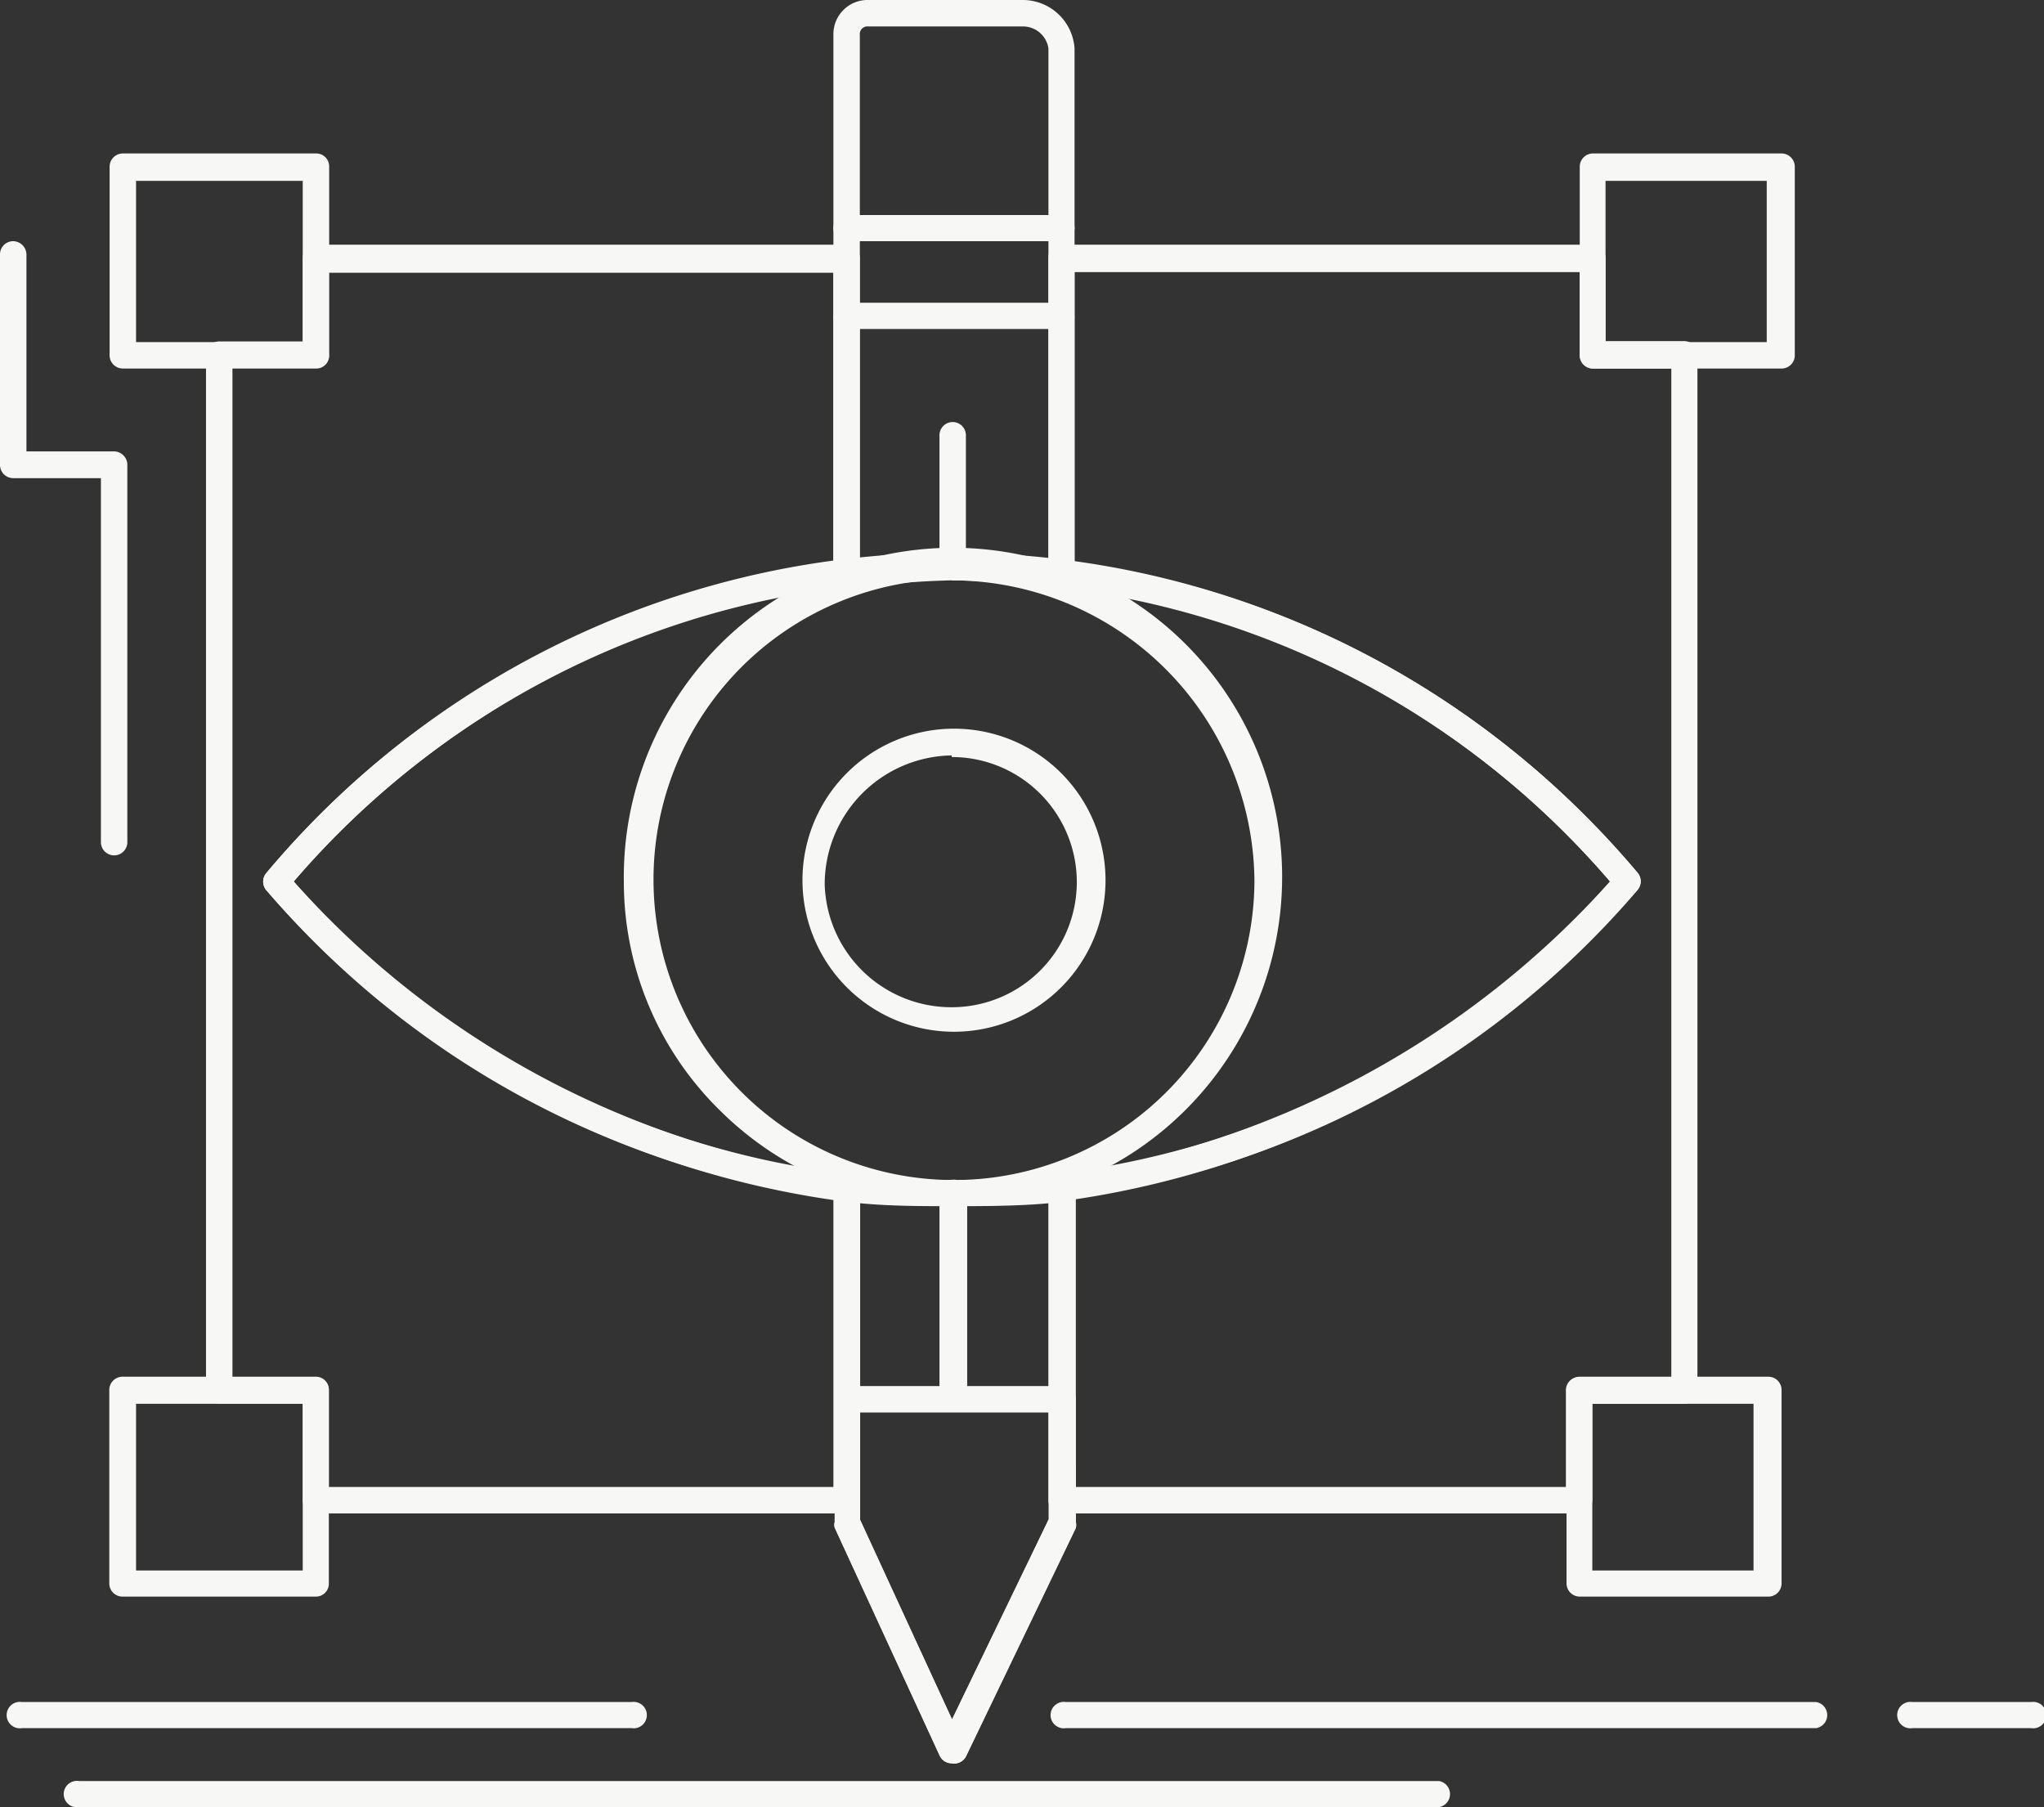
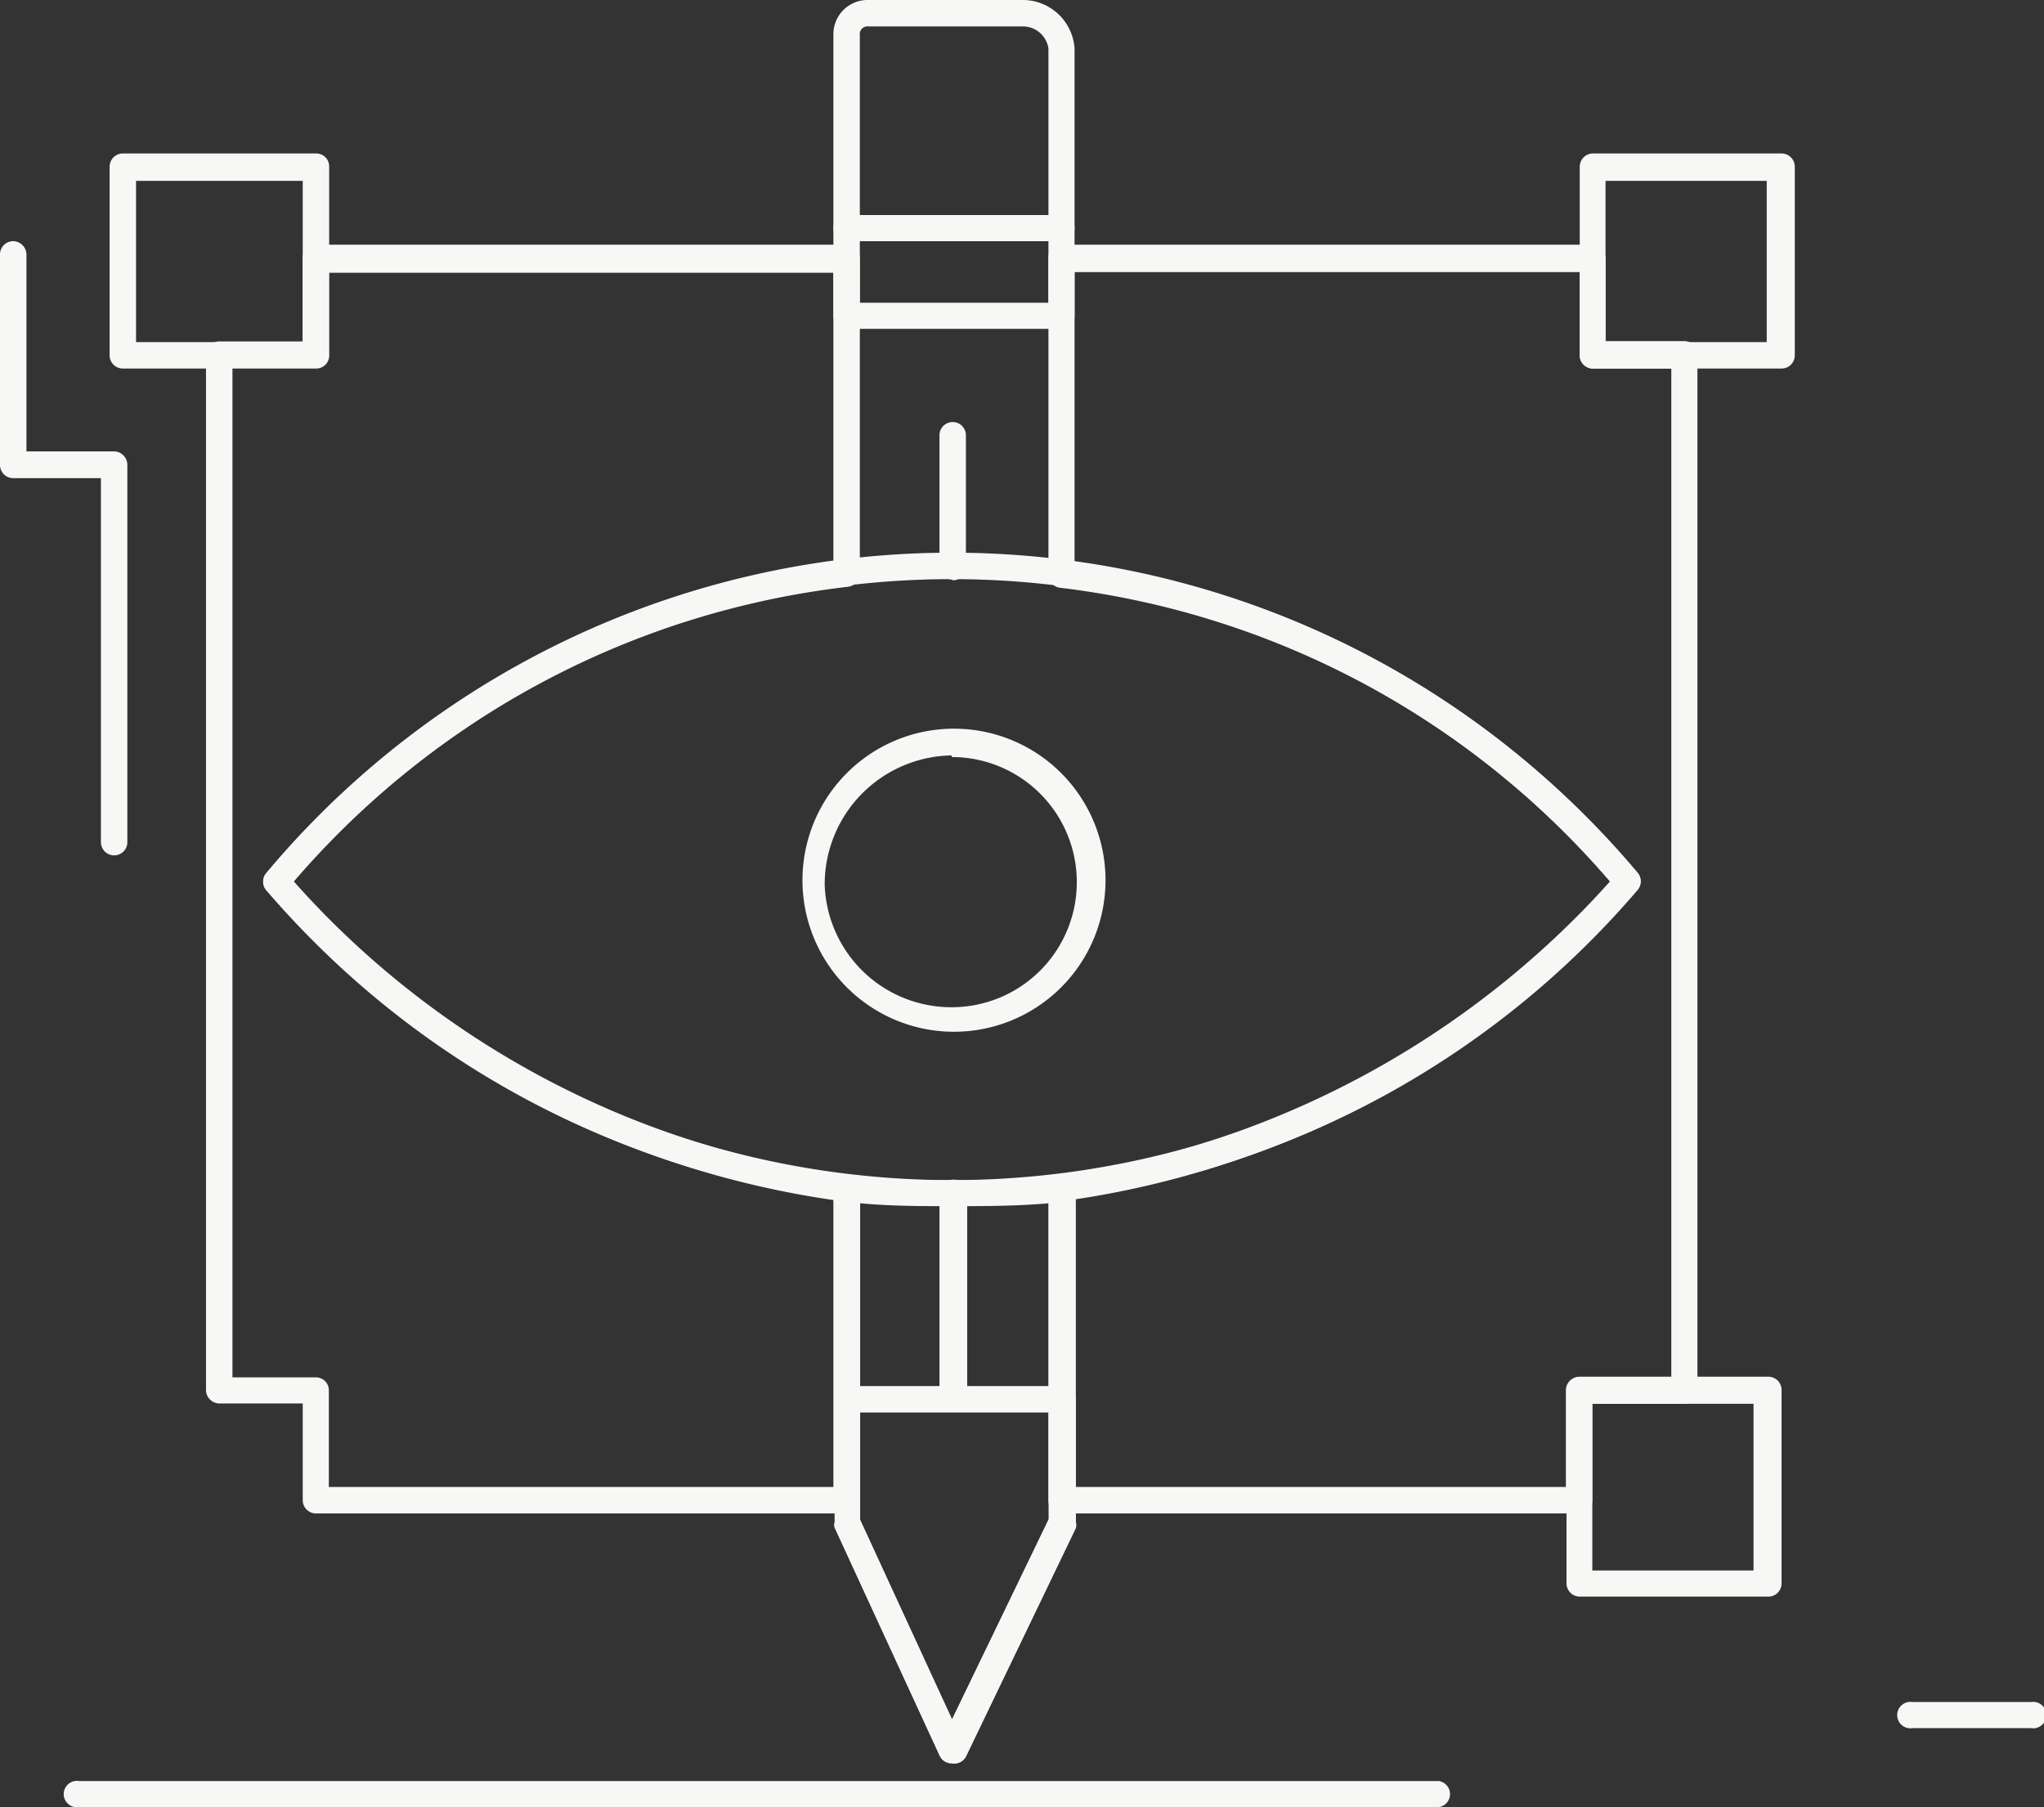
<svg xmlns="http://www.w3.org/2000/svg" viewBox="0 0 63.4 56.05">
  <rect x="0" y="0" width="63.4" height="56.05" fill="#333333" stroke="none" />
  <defs>
    <style>.cls-1{fill:#f7f7f6;}</style>
  </defs>
  <g id="Capa_2" data-name="Capa 2">
    <g id="Capa_1-2" data-name="Capa 1">
      <path class="cls-1" d="M49,46.94H32.92a.4.4,0,0,1-.4-.41V36.87a.4.4,0,0,1,.35-.4,28.36,28.36,0,0,0,17.07-9.13,26.66,26.66,0,0,0-17.06-9.11.41.41,0,0,1-.36-.41V8a.4.4,0,0,1,.4-.41H49.39A.41.41,0,0,1,49.8,8v2.58h2.44a.41.41,0,0,1,.41.41V43.13a.41.41,0,0,1-.41.41H49.39v3A.41.41,0,0,1,49,46.94Zm-15.65-.82H48.57v-3a.41.41,0,0,1,.41-.41h2.86V11.43H49.39A.41.41,0,0,1,49,11V8.44H33.33v9a27.2,27.2,0,0,1,9.54,3.13,28,28,0,0,1,7.92,6.49.4.4,0,0,1,0,.53,28.65,28.65,0,0,1-17.45,9.61Z" />
      <path class="cls-1" d="M26.26,46.94H9.8a.41.41,0,0,1-.41-.41v-3H6.8a.42.42,0,0,1-.41-.41V11a.41.41,0,0,1,.41-.41H9.39V8a.41.41,0,0,1,.41-.41H26.26a.41.41,0,0,1,.41.41v9.79a.42.42,0,0,1-.37.41A26.7,26.7,0,0,0,9.11,27.34a28,28,0,0,0,17.2,9.13.4.4,0,0,1,.36.4v9.66A.41.41,0,0,1,26.26,46.94ZM10.2,46.12H25.85v-8.9A28.7,28.7,0,0,1,8.26,27.61a.41.41,0,0,1,0-.53,27.5,27.5,0,0,1,17.59-9.62v-9H10.2V11a.4.4,0,0,1-.4.41H7.21V42.72H9.8a.4.4,0,0,1,.4.41Z" />
      <path class="cls-1" d="M29.52,37.41a28,28,0,0,1-21.26-9.8.41.41,0,0,1,0-.53,27.72,27.72,0,0,1,42.53,0,.4.4,0,0,1,0,.53A28,28,0,0,1,29.52,37.41ZM9.11,27.34a27.13,27.13,0,0,0,40.83,0,26.91,26.91,0,0,0-40.83,0Z" />
-       <path class="cls-1" d="M29.52,37.41a10.21,10.21,0,0,1-7.17-2.95,9.93,9.93,0,0,1-3-7.11,10.21,10.21,0,1,1,10.2,10.06Zm0-19.45a9.32,9.32,0,1,0,9.39,9.39A9.4,9.4,0,0,0,29.52,18Z" />
      <path class="cls-1" d="M29.52,32a4.7,4.7,0,1,1,4.77-4.62A4.7,4.7,0,0,1,29.52,32Zm0-8.57a4,4,0,0,0-3.94,4,3.93,3.93,0,0,0,3.94,3.81,3.88,3.88,0,1,0,0-7.76Z" />
      <path class="cls-1" d="M29.55,43.44a.41.41,0,0,1-.41-.41V37a.41.41,0,0,1,.41-.41A.41.41,0,0,1,30,37v6A.41.41,0,0,1,29.55,43.44Zm0-25.46a.42.42,0,0,1-.41-.41V13.5a.41.41,0,0,1,.41-.41.41.41,0,0,1,.41.41v4.07A.41.41,0,0,1,29.55,18Z" />
-       <path class="cls-1" d="M32.92,18.23h-.05A27.8,27.8,0,0,0,29.52,18a26.73,26.73,0,0,0-3.21.27.41.41,0,0,1-.46-.41v-8a.41.41,0,0,1,.41-.41h6.66a.41.41,0,0,1,.41.41v8a.41.41,0,0,1-.14.31A.38.38,0,0,1,32.92,18.23Zm-3.4-1.09a26,26,0,0,1,3,.22V10.2H26.67v7.16A24.51,24.51,0,0,1,29.52,17.14Z" />
      <path class="cls-1" d="M29.52,54.69h0a.41.41,0,0,1-.37-.23l-3.26-7.08a.33.33,0,0,1,0-.17V36.87a.4.4,0,0,1,.46-.4,26.59,26.59,0,0,0,3.21.13,28.69,28.69,0,0,0,3.35-.13.4.4,0,0,1,.32.09.41.41,0,0,1,.14.31V47.21a.39.39,0,0,1,0,.18l-3.4,7.07A.41.41,0,0,1,29.52,54.69Zm-2.85-7.57,2.86,6.21,3-6.21v-9.8c-1,.09-2.05.09-3,.09s-1.89,0-2.85-.09v9.8Z" />
      <path class="cls-1" d="M32.92,10.2H26.26a.4.4,0,0,1-.41-.4V7.07a.4.4,0,0,1,.41-.4h6.66a.4.4,0,0,1,.41.4V9.8A.4.4,0,0,1,32.92,10.2Zm-6.25-.81h5.85V7.48H26.67V9.39Z" />
      <path class="cls-1" d="M32.92,7.48H26.26a.41.41,0,0,1-.41-.41v-6A1.06,1.06,0,0,1,26.94,0H31.7a1.61,1.61,0,0,1,1.63,1.5V7.07A.41.41,0,0,1,32.92,7.48Zm-6.25-.81h5.85V1.5A.8.8,0,0,0,31.7.82H26.94a.24.24,0,0,0-.27.27V6.67Z" />
      <path class="cls-1" d="M29.52,54.69h0a.41.41,0,0,1-.37-.23l-3.26-7.08a.33.33,0,0,1,0-.17V43.4a.41.41,0,0,1,.41-.41h6.66a.41.41,0,0,1,.41.41v3.81a.39.39,0,0,1,0,.18l-3.4,7.07A.41.41,0,0,1,29.52,54.69Zm-2.85-7.57,2.86,6.21,3-6.21V43.81H26.67v3.31Z" />
      <path class="cls-1" d="M55.24,11.43H49.39A.41.41,0,0,1,49,11V5.17a.41.41,0,0,1,.41-.41h5.85a.41.41,0,0,1,.41.41V11A.41.41,0,0,1,55.24,11.43Zm-5.44-.82h5v-5h-5Z" />
      <path class="cls-1" d="M9.8,11.43h-6A.41.41,0,0,1,3.4,11V5.17a.41.41,0,0,1,.41-.41h6a.4.4,0,0,1,.4.41V11A.4.4,0,0,1,9.8,11.43Zm-5.58-.82H9.39v-5H4.22Z" />
-       <path class="cls-1" d="M9.8,49.52h-6a.41.41,0,0,1-.41-.41v-6a.41.41,0,0,1,.41-.41h6a.4.4,0,0,1,.4.41v6A.4.4,0,0,1,9.8,49.52Zm-5.58-.81H9.39V43.54H4.22Z" />
      <path class="cls-1" d="M54.83,49.52H49a.41.41,0,0,1-.41-.41v-6a.41.41,0,0,1,.41-.41h5.85a.41.41,0,0,1,.41.41v6A.41.41,0,0,1,54.83,49.52Zm-5.44-.81h5V43.54h-5Z" />
      <path class="cls-1" d="M3.54,26.53a.41.41,0,0,1-.41-.41V14.83H.41A.41.41,0,0,1,0,14.42V7.89a.41.41,0,0,1,.41-.41.42.42,0,0,1,.41.41V14H3.54a.42.42,0,0,1,.41.41v11.7A.41.41,0,0,1,3.54,26.53Z" />
      <path class="cls-1" d="M44.63,56.05H2.45a.41.41,0,1,1,0-.81H44.63a.41.41,0,0,1,0,.81Z" />
-       <path class="cls-1" d="M56.33,53.6H33.06a.41.41,0,1,1,0-.81H56.33a.41.41,0,0,1,0,.81Z" />
      <path class="cls-1" d="M63,53.6H59.32a.41.41,0,1,1,0-.81H63a.41.41,0,1,1,0,.81Z" />
-       <path class="cls-1" d="M19.59,53.6H.68a.41.41,0,1,1,0-.81H19.59a.41.41,0,1,1,0,.81Z" />
    </g>
  </g>
</svg>